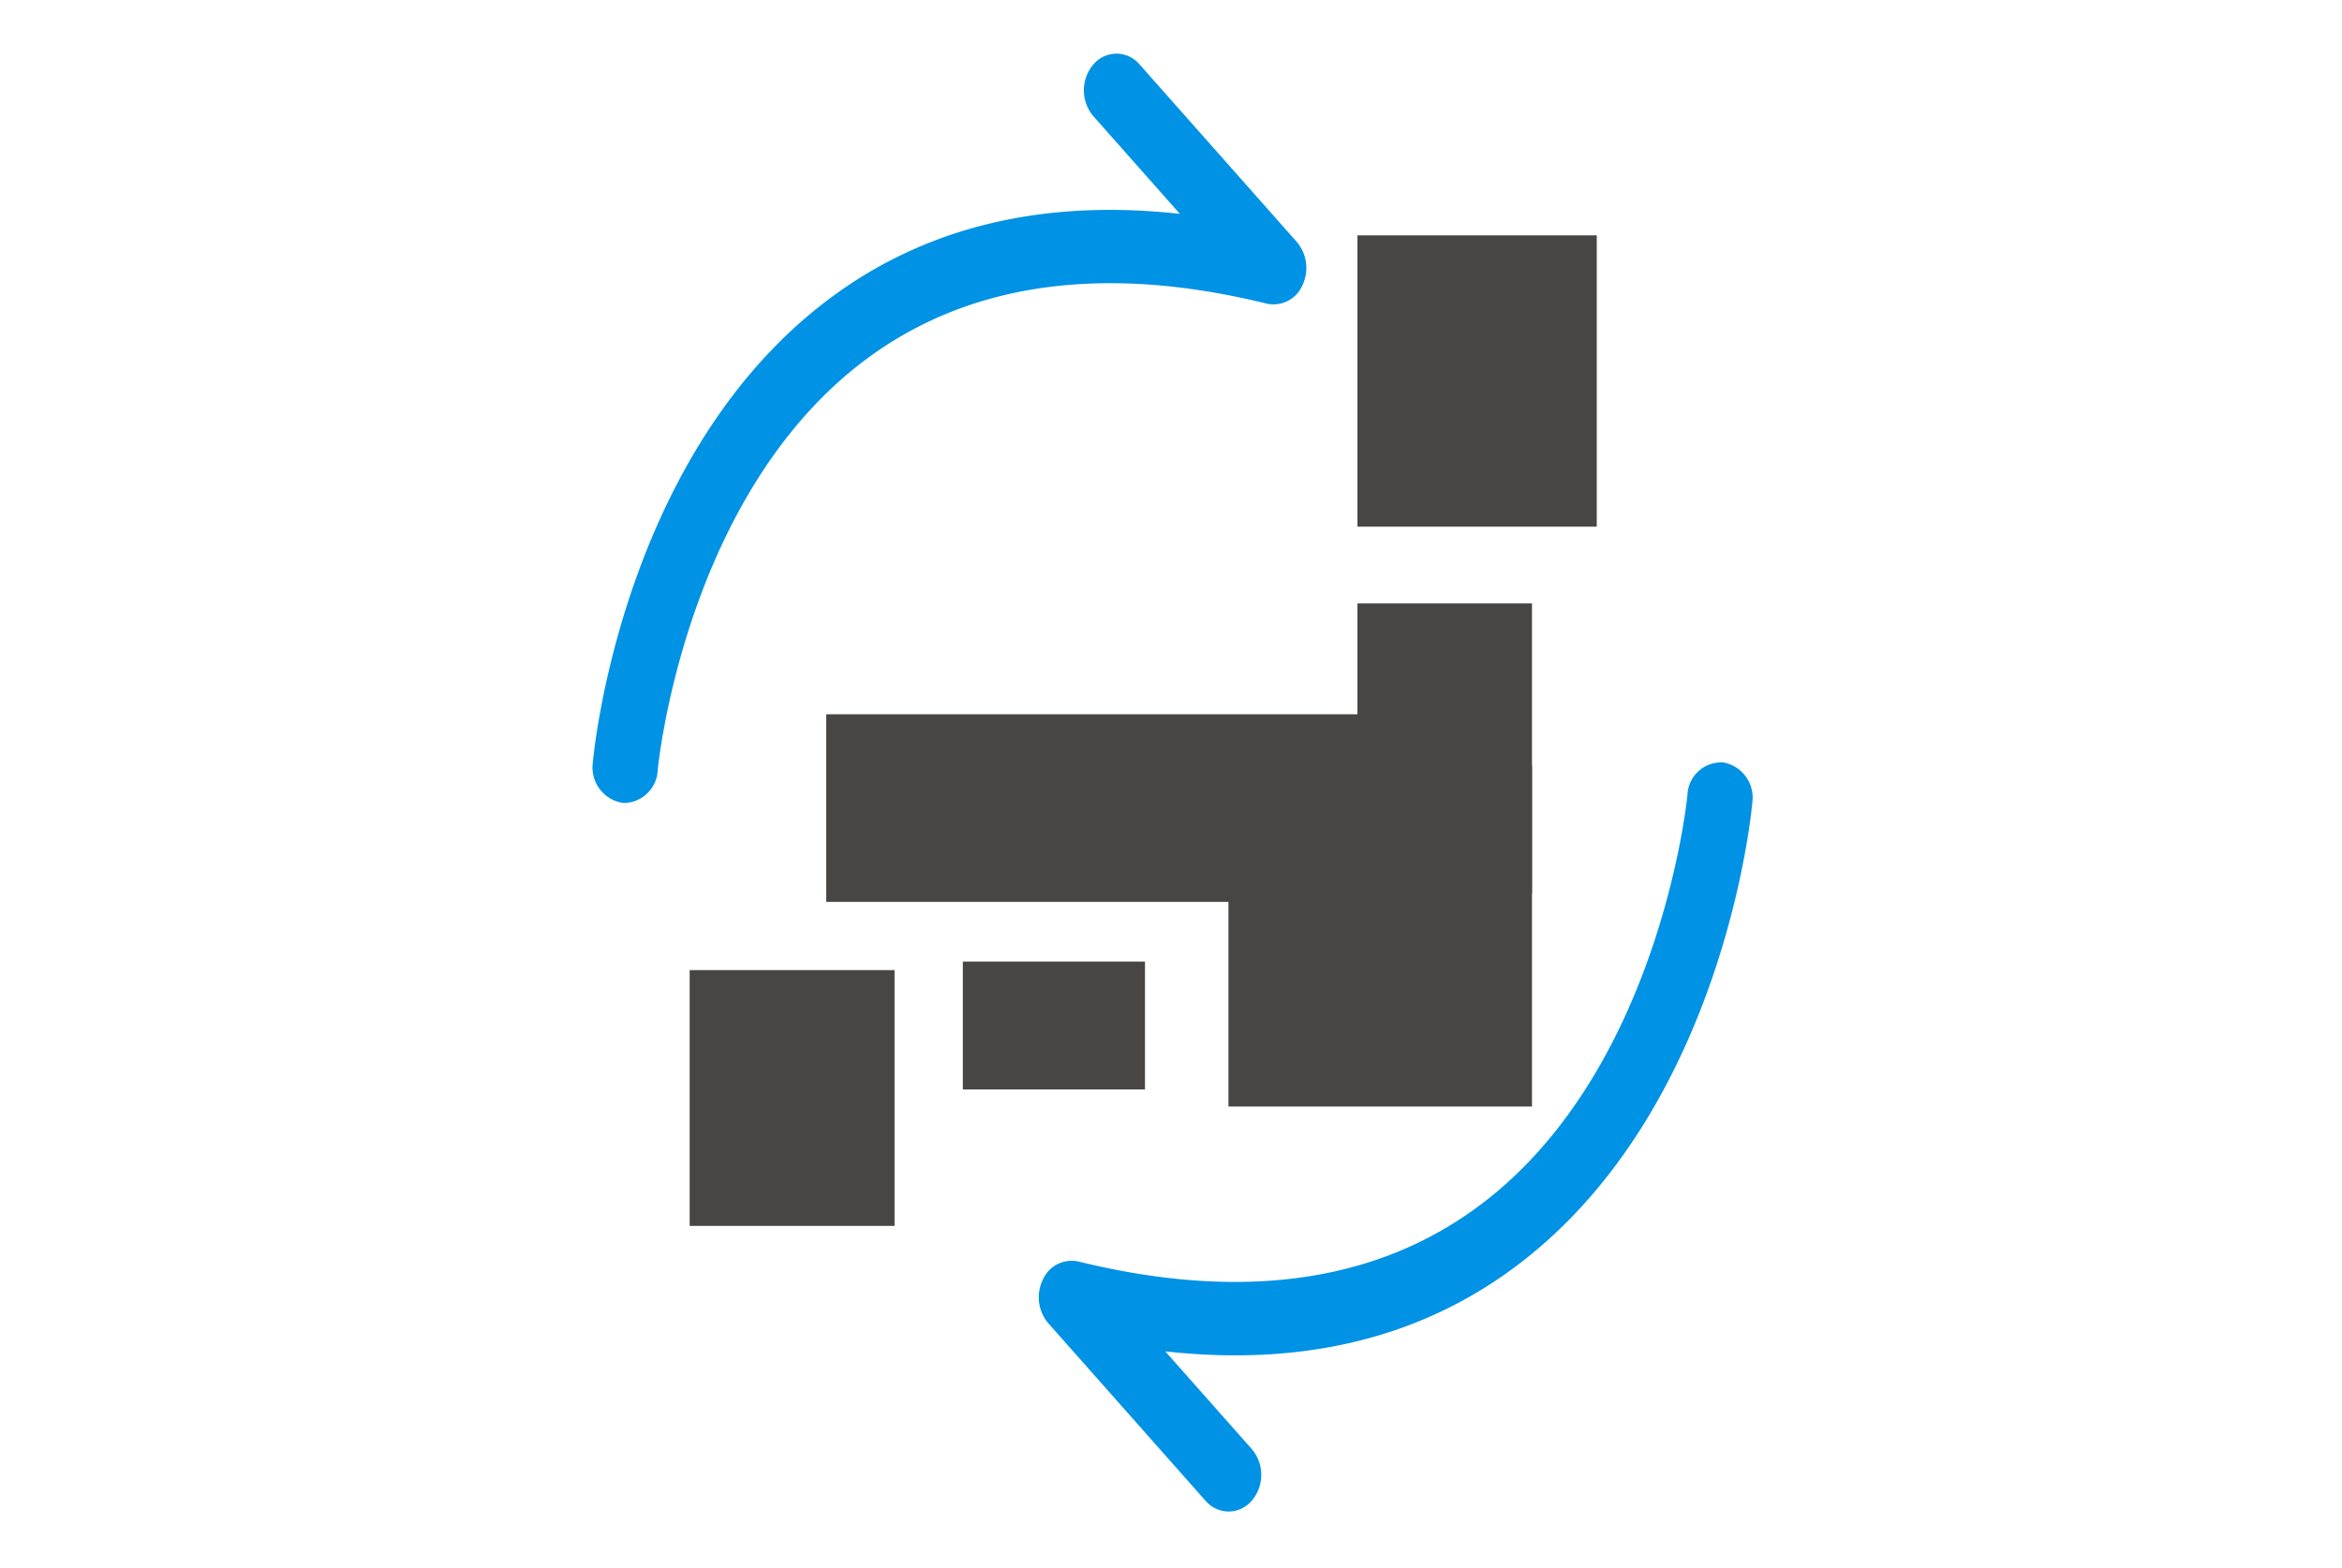
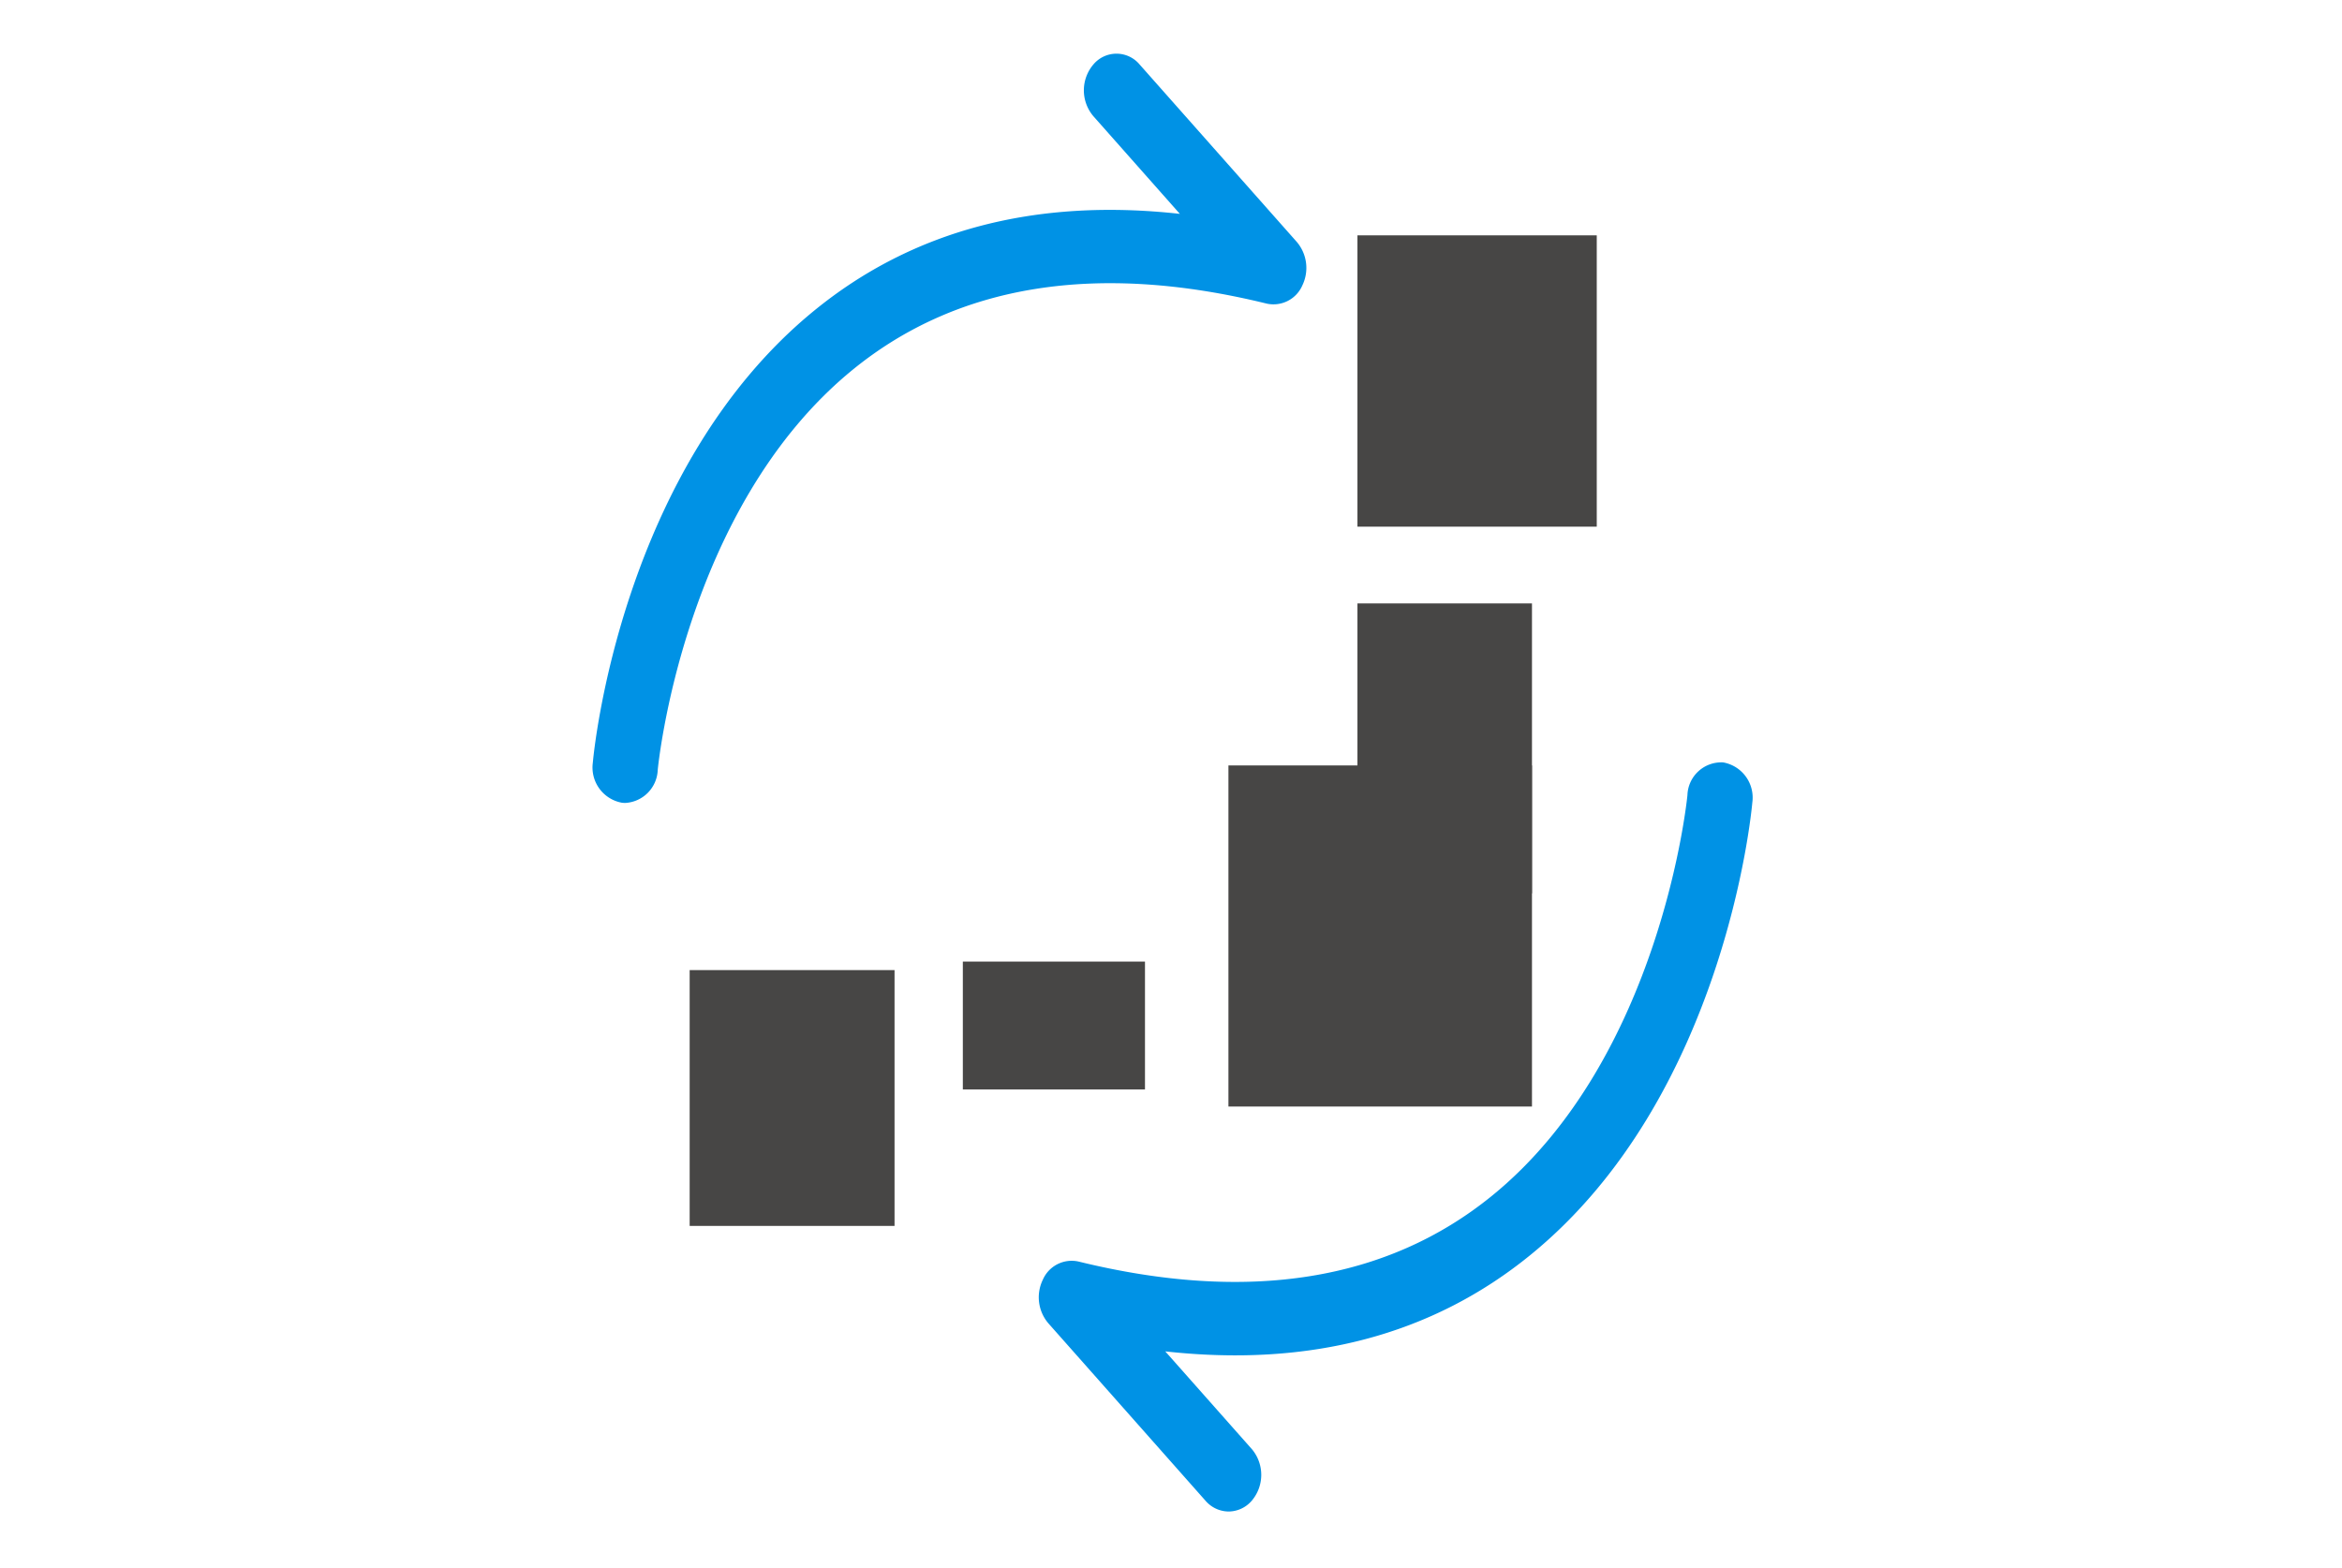
<svg xmlns="http://www.w3.org/2000/svg" width="218" height="146" viewBox="0 0 218 146">
  <defs>
    <clipPath id="a">
      <rect width="218" height="146" fill="#fff" stroke="#707070" stroke-width="1" />
    </clipPath>
    <clipPath id="b">
      <rect width="107.958" height="135.715" fill="none" />
    </clipPath>
  </defs>
  <g clip-path="url(#a)">
    <g transform="translate(55.167 5)">
      <rect width="19.071" height="23.815" transform="translate(9.029 85.311)" fill="#474645" />
-       <rect width="52.271" height="17.465" transform="translate(21.743 61.495)" fill="#474645" />
      <rect width="28.255" height="31.754" transform="translate(59.179 66.258)" fill="#474645" />
      <rect width="22.276" height="27.121" transform="translate(71.188 16.909)" fill="#474645" />
      <rect width="16.246" height="26.991" transform="translate(71.188 51.176)" fill="#474645" />
      <rect width="16.954" height="11.907" transform="translate(34.457 84.518)" fill="#474645" />
      <g clip-path="url(#b)">
        <path d="M3.039,69.75a2.677,2.677,0,0,1-.307-.017A3.333,3.333,0,0,1,.015,66c.1-1.116,2.649-27.441,20.629-42.1,9.162-7.472,20.572-10.479,34.014-8.989L46.606,5.817A3.717,3.717,0,0,1,46.616.993,2.806,2.806,0,0,1,50.908,1L65.546,17.527a3.734,3.734,0,0,1,.512,4.046,2.932,2.932,0,0,1-3.311,1.694c-15.8-3.883-28.772-1.813-38.537,6.15C8.409,42.3,6.078,66.439,6.057,66.68A3.2,3.2,0,0,1,3.039,69.75" transform="translate(0 -0.001)" fill="#0092e5" />
        <path d="M45.03,108.417a2.862,2.862,0,0,1-2.151-1L28.242,90.889a3.731,3.731,0,0,1-.51-4.046,2.928,2.928,0,0,1,3.309-1.7c15.786,3.878,28.737,1.819,38.5-6.119,15.774-12.825,18.17-37.054,18.194-37.3a3.156,3.156,0,0,1,3.327-3.045,3.33,3.33,0,0,1,2.713,3.734c-.1,1.114-2.649,27.441-20.629,42.1C63.978,91.994,52.565,95,39.13,93.509l8.051,9.089a3.718,3.718,0,0,1-.009,4.824,2.861,2.861,0,0,1-2.142.995" transform="translate(14.169 27.297)" fill="#0092e5" />
      </g>
    </g>
  </g>
</svg>